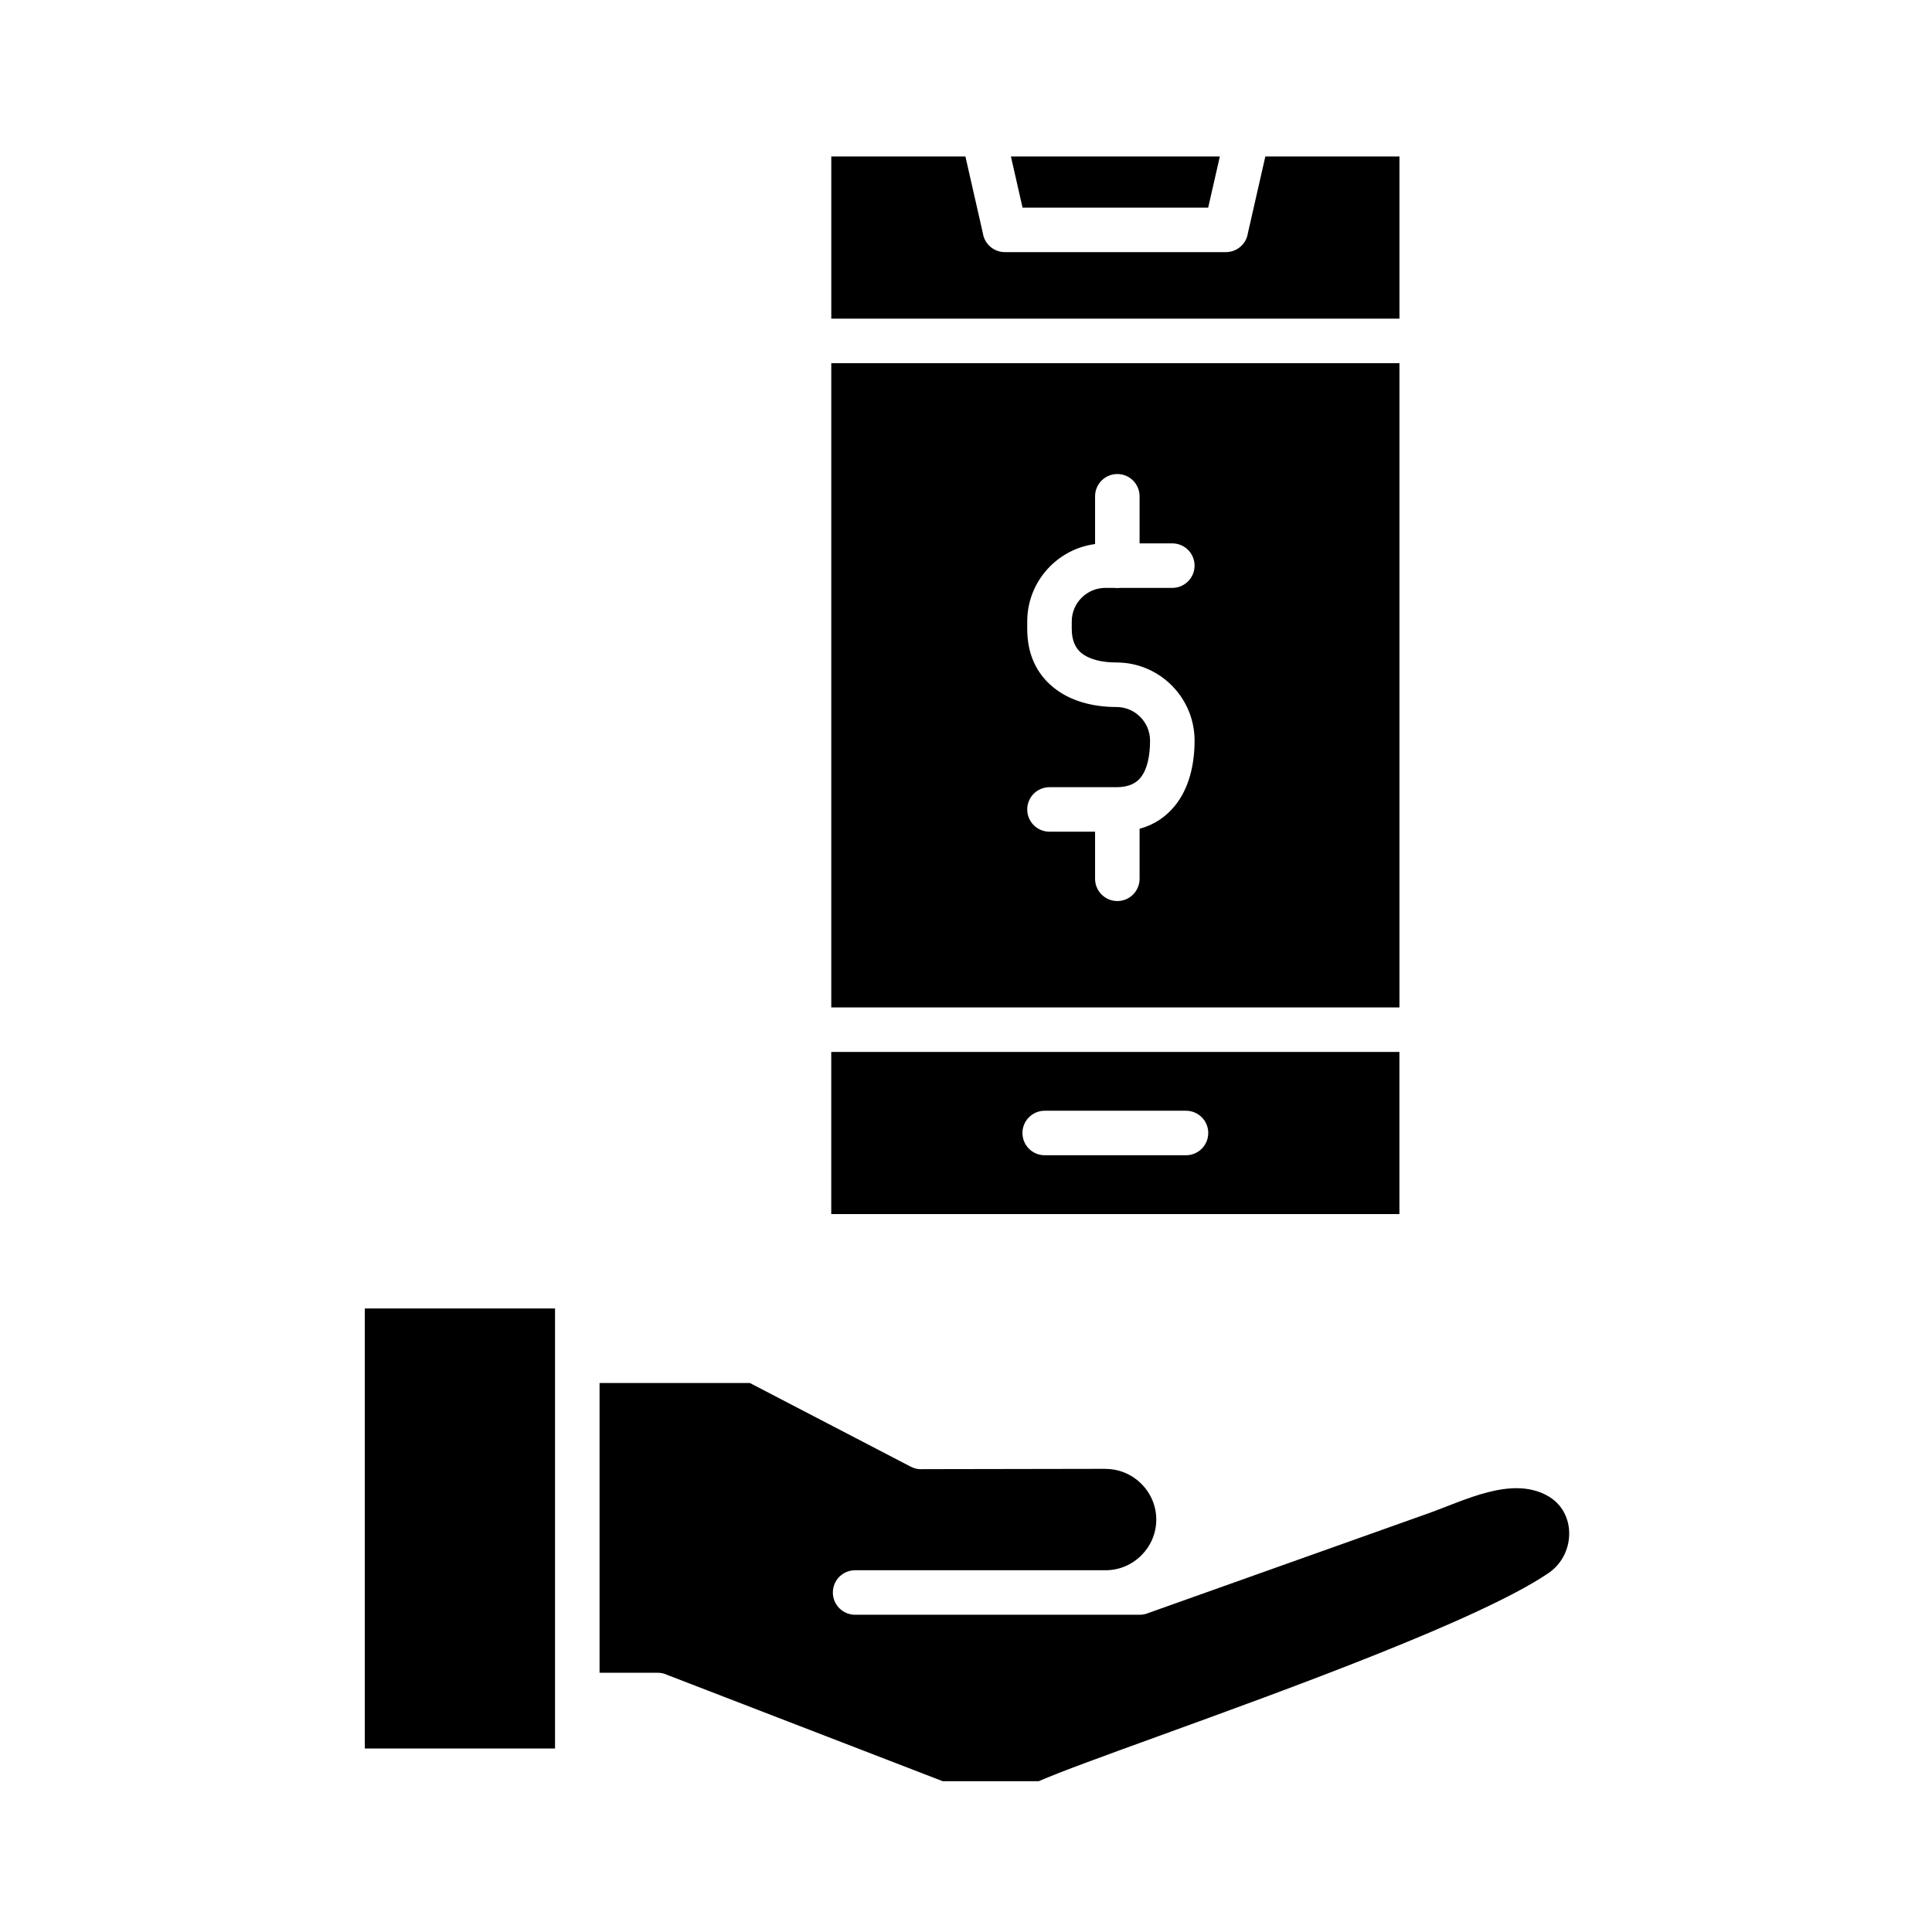
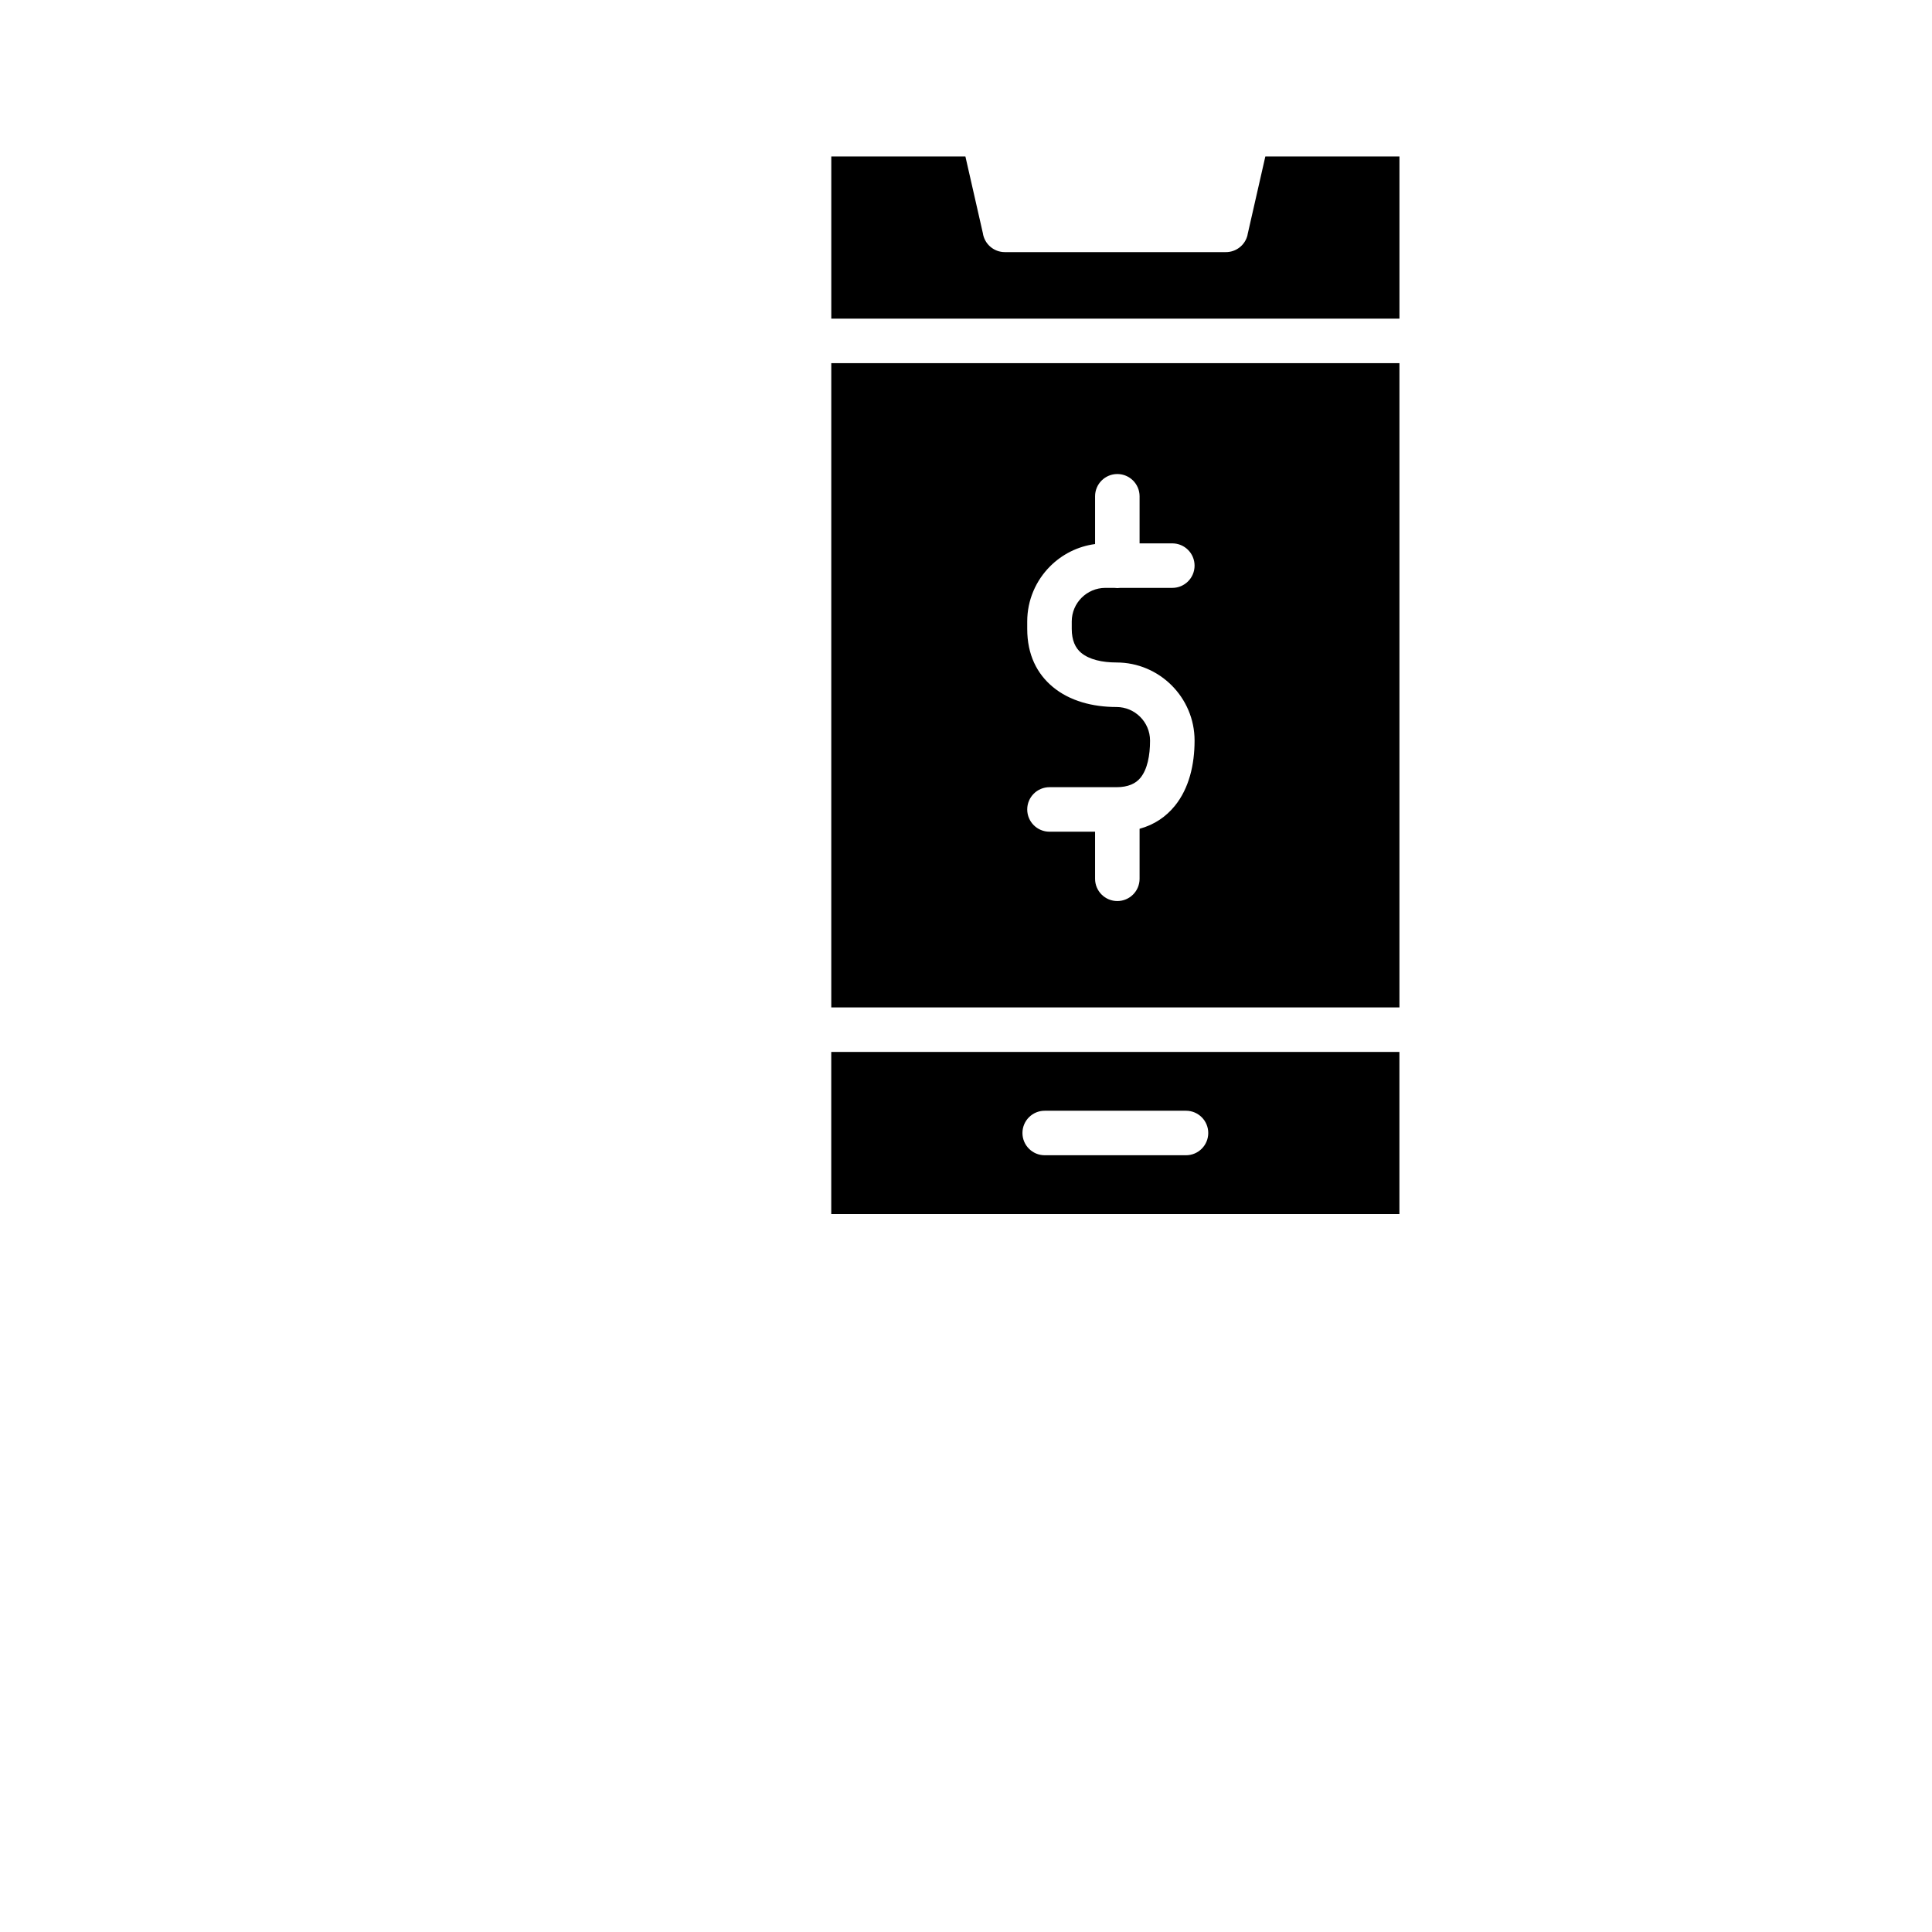
<svg xmlns="http://www.w3.org/2000/svg" fill="#000000" width="800px" height="800px" version="1.1" viewBox="144 144 512 512">
  <g>
-     <path d="m291.09 490.76h-50.41v116.61h50.41z" />
-     <path d="m302.89 510.51h39.832l42.449 22.078c0.867 0.496 1.867 0.777 2.938 0.777v-0.023l48.891-0.086v0.023c3.688 0 7.043 1.512 9.477 3.949 2.438 2.438 3.949 5.793 3.949 9.477 0 3.688-1.512 7.043-3.949 9.477-2.438 2.438-5.793 3.949-9.477 3.949h-66.387c-3.258 0-5.898 2.641-5.898 5.898 0 3.258 2.641 5.898 5.898 5.898h75.316c0.691 0.012 1.398-0.098 2.09-0.34l-0.004-0.012 74.512-26.523c9.695-3.453 21.848-9.836 31.336-4.793 1.941 1.035 3.394 2.465 4.367 4.098 1.008 1.699 1.547 3.621 1.617 5.57 0.152 4.137-1.703 8.391-5.5 10.973-17.988 12.234-68.969 30.734-103.59 43.293-14.293 5.188-25.832 9.375-31.492 11.852h-25.418l-72.961-28.152c-0.777-0.379-1.652-0.59-2.574-0.59h-15.422z" />
-     <path d="m467.27 185.47h-55.367l3.082 13.547h49.199z" />
    <path d="m514.87 185.47h-35.543l-4.719 20.734 0.016 0.02c-0.629 2.769-3.113 4.637-5.844 4.59h-58.48c-2.969 0-5.426-2.195-5.836-5.047l-4.621-20.297h-35.543v42.969h150.57z" />
    <path d="m364.29 422.77v42.969h150.57v-42.969zm94.012 27.383h-37.445c-3.258 0-5.898-2.641-5.898-5.898 0-3.258 2.641-5.898 5.898-5.898h37.445c3.258 0 5.898 2.641 5.898 5.898-0.004 3.258-2.644 5.898-5.898 5.898z" />
    <path d="m446 288h8.676c3.258 0 5.898 2.641 5.898 5.898 0 3.258-2.641 5.898-5.898 5.898h-13.75c-0.27 0.039-0.543 0.059-0.82 0.059-0.277 0-0.551-0.02-0.82-0.059h-2.363c-2.445 0-4.672 1-6.285 2.613-1.613 1.613-2.613 3.836-2.613 6.285v1.973c0 3.016 0.957 5.062 2.484 6.332 2.156 1.797 5.586 2.566 9.371 2.566 5.703 0 10.879 2.324 14.625 6.07 3.746 3.746 6.07 8.922 6.07 14.625 0 6.387-1.461 12.645-5.207 17.27-2.332 2.875-5.406 5.027-9.367 6.106v13.254c0 3.258-2.641 5.898-5.898 5.898-3.258 0-5.898-2.641-5.898-5.898v-12.48h-12.082c-3.258 0-5.898-2.641-5.898-5.898 0-3.258 2.641-5.898 5.898-5.898h17.754c3.09 0 5.121-0.969 6.363-2.5 1.824-2.25 2.535-5.891 2.535-9.852 0-2.445-1-4.672-2.613-6.285-1.613-1.613-3.836-2.613-6.285-2.613-6.312 0-12.402-1.594-16.883-5.328-4.16-3.465-6.769-8.484-6.769-15.367v-1.973c0-5.703 2.324-10.879 6.07-14.625 3.141-3.141 7.289-5.281 11.91-5.891v-12.66c0-3.258 2.641-5.898 5.898-5.898 3.258 0 5.898 2.641 5.898 5.898zm-81.703-47.762v170.74h150.57v-170.74z" fill-rule="evenodd" />
  </g>
</svg>